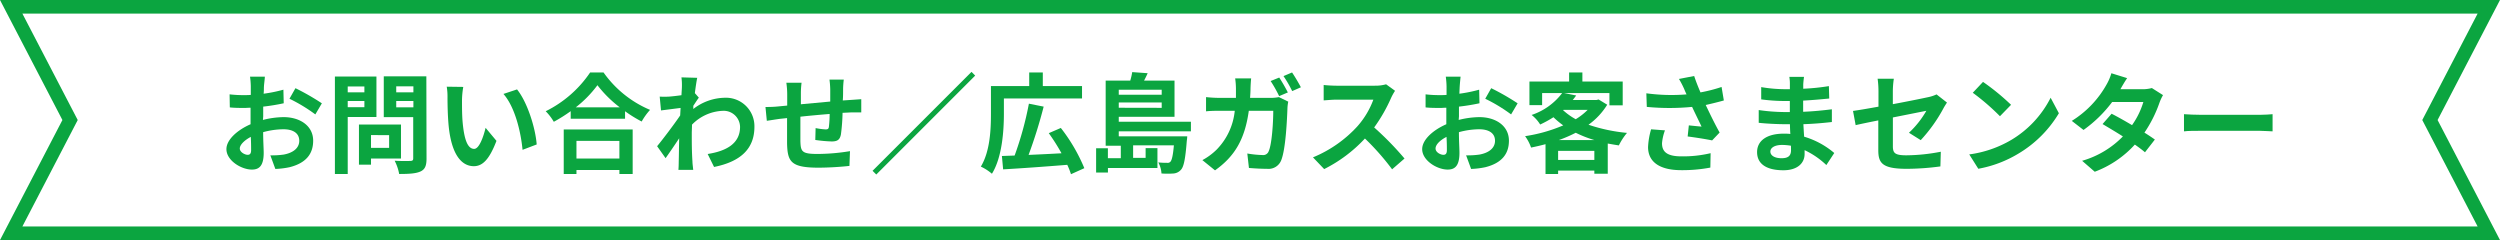
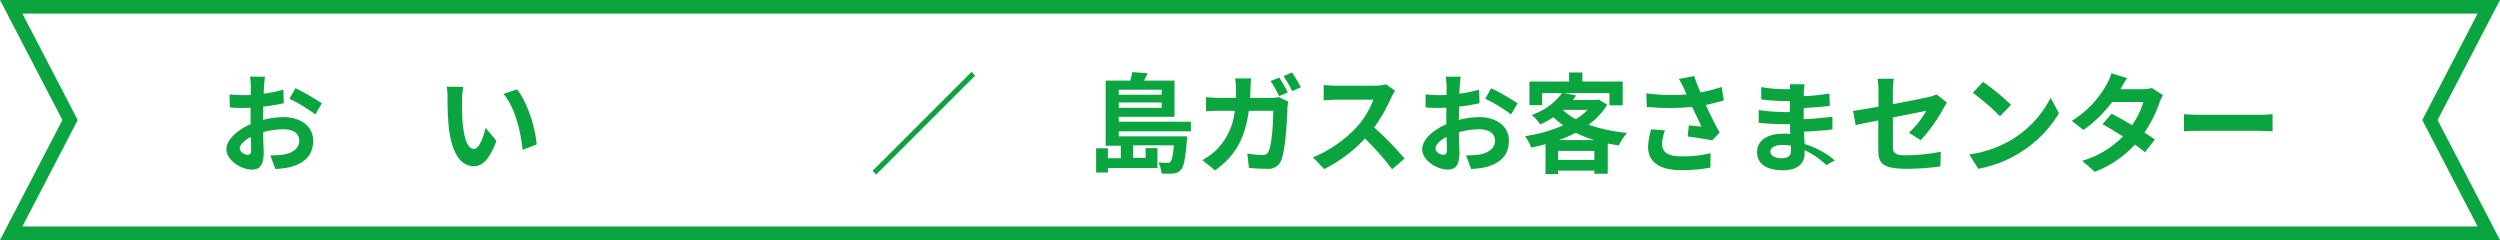
<svg xmlns="http://www.w3.org/2000/svg" viewBox="0 0 551.95 53">
  <defs>
    <style>.cls-1{fill:none;stroke:#0ba540;stroke-miterlimit:10;stroke-width:3px;}.cls-2{fill:#0ba540;}</style>
  </defs>
  <title>title-contact</title>
  <g id="レイヤー_2" data-name="レイヤー 2">
    <g id="コンテンツ">
      <polygon class="cls-1" points="549.48 1.5 2.47 1.5 15.47 26.5 2.47 51.5 549.48 51.5 536.48 26.5 549.48 1.5" />
      <path class="cls-2" d="M58.05,26.48a19.23,19.23,0,0,1,4.56-.62c3.65,0,6.53,1.94,6.53,5.2,0,2.81-1.46,4.92-5.23,5.86a18.38,18.38,0,0,1-3.12.38l-1.1-3a18.52,18.52,0,0,0,2.92-.17c1.92-.34,3.46-1.32,3.46-3.05s-1.44-2.54-3.5-2.54a17.24,17.24,0,0,0-4.47.64c0,1.9.12,3.72.12,4.54,0,3-1.08,3.72-2.61,3.72-2.33,0-5.62-2-5.62-4.51,0-2.09,2.42-4.23,5.33-5.5,0-.55,0-1.1,0-1.65v-2c-.45,0-.88.05-1.27.05-1.08,0-2.28,0-3.31-.12l-.05-2.88A25.65,25.65,0,0,0,54,21c.43,0,.89,0,1.37-.05,0-.84,0-1.53,0-1.94a17.33,17.33,0,0,0-.17-2.09h3.27c0,.44-.15,1.47-.19,2.07s0,1.1-.08,1.7a31.72,31.72,0,0,0,4.37-.89l.07,3a45.61,45.61,0,0,1-4.53.74c0,.72,0,1.44,0,2.14Zm-2.61,6.67c0-.6,0-1.68-.07-2.93C53.9,31,52.94,32,52.94,32.79s1.11,1.39,1.73,1.39C55.1,34.18,55.44,34,55.44,33.15Zm9.79-13.68a53,53,0,0,1,5.83,3.34l-1.44,2.45a35.66,35.66,0,0,0-5.71-3.46Z" />
-       <path class="cls-2" d="M76.77,25.83V38.41H73.94V16.9h9.17v8.93Zm0-6.74v1.29h3.68V19.09Zm3.68,4.58V22.3H76.77v1.37ZM81.91,35v1.35H79.25V27.49h9.28V35Zm0-5.18v2.83h4V29.84ZM94.17,35c0,1.58-.33,2.4-1.34,2.86s-2.5.55-4.7.55a10.59,10.59,0,0,0-1-2.93c1.39.1,3,.07,3.48.05s.62-.15.62-.58V25.86h-6.5v-9h9.4ZM87.48,19.06v1.32h3.79V19.06Zm3.79,4.64V22.3H87.48v1.4Z" />
      <path class="cls-2" d="M102,22.11c0,1.54,0,3.34.15,5,.33,3.43,1,5.76,2.54,5.76,1.13,0,2.07-2.78,2.52-4.65l2.4,2.88c-1.58,4.12-3.07,5.59-5,5.59-2.59,0-4.87-2.35-5.54-8.74-.22-2.18-.27-4.94-.27-6.41a13.23,13.23,0,0,0-.17-2.4l3.65.05A18.58,18.58,0,0,0,102,22.11Zm16.52,9.77-3.15,1.2c-.36-3.82-1.63-9.41-4.22-12.34l3-1C116.4,22.5,118.22,28.23,118.49,31.88Z" />
-       <path class="cls-2" d="M133.25,16a23.94,23.94,0,0,0,10.27,8.26,13.74,13.74,0,0,0-1.85,2.57A29.05,29.05,0,0,1,138,24.56v1.66h-12V24.54a34.37,34.37,0,0,1-3.73,2.35,11.5,11.5,0,0,0-1.79-2.33A25.42,25.42,0,0,0,130.29,16Zm-8.79,12.58h15.22v9.84h-2.93v-.89h-9.48v.89h-2.81Zm12.36-4.89a26.43,26.43,0,0,1-4.92-4.88,25,25,0,0,1-4.77,4.88Zm-9.55,7.41V35h9.48V31.11Z" />
-       <path class="cls-2" d="M154.29,21.56c-.31.41-.81,1.18-1.22,1.8,0,.24,0,.46,0,.7a11.62,11.62,0,0,1,7-2.48A6.28,6.28,0,0,1,166.56,28c0,4.8-3,7.68-8.91,8.86L156.24,34c4.17-.65,7.15-2.33,7.15-6a3.62,3.62,0,0,0-3.86-3.53,10,10,0,0,0-6.75,3.05c0,.67-.05,1.34-.05,2,0,1.94,0,3.93.15,6.17,0,.43.12,1.29.17,1.82h-3.27c.05-.5.07-1.37.07-1.75.05-1.85.05-3.22.1-5.23-1,1.51-2.18,3.24-3,4.39l-1.87-2.64c1.34-1.63,3.74-4.8,5.09-6.79l.09-1.66-4.32.55-.29-3.05a18.18,18.18,0,0,0,2.07,0c.69-.05,1.73-.17,2.73-.31.05-.89.1-1.56.1-1.83a12.68,12.68,0,0,0-.1-2.11l3.48.1c-.14.67-.33,1.89-.52,3.38Z" />
-       <path class="cls-2" d="M186.29,17.57a19.63,19.63,0,0,0-.15,2.05c0,.93,0,1.77-.07,2.56l1.8-.12,2.28-.16v2.92c-.41,0-1.66,0-2.3,0l-1.83.09a41.78,41.78,0,0,1-.36,4.76c-.24,1.24-.84,1.56-2.06,1.56A31,31,0,0,1,180,30.9l.07-2.62a15.61,15.61,0,0,0,2.19.29c.48,0,.67-.1.74-.55a24.89,24.89,0,0,0,.17-2.86c-2.09.17-4.42.38-6.46.6,0,2.18,0,4.37,0,5.38.08,2.32.27,2.85,3.84,2.85a45,45,0,0,0,7.11-.62l-.12,3.26a67.21,67.21,0,0,1-6.77.39c-6.17,0-6.91-1.3-7-5.4,0-1,0-3.32,0-5.55l-1.61.17c-.75.1-2.23.34-2.86.43L169,23.62c.67,0,1.78,0,3-.14l1.8-.17v-2.4a18,18,0,0,0-.19-2.64h3.36a18.09,18.09,0,0,0-.15,2.47c0,.56,0,1.35,0,2.28l6.48-.6V19.74a19,19,0,0,0-.17-2.17Z" />
      <path class="cls-2" d="M214.49,15.87l.81.82L193.46,38.53l-.82-.82Z" />
-       <path class="cls-2" d="M221.64,25.09c0,3.79-.39,9.65-2.64,13.27a10.91,10.91,0,0,0-2.45-1.58c2.06-3.39,2.23-8.31,2.23-11.69V19h8.45V16h3v3h8.66v2.74H221.64Zm14.81,13.37a15.77,15.77,0,0,0-.82-2.07c-5.06.41-10.44.79-14.16,1l-.27-2.95,2.81-.1a73.36,73.36,0,0,0,3.15-11.45l3.26.65a106.85,106.85,0,0,1-3.33,10.66c2.28-.1,4.8-.22,7.27-.36a44.2,44.2,0,0,0-2.81-4.44l2.66-1.15a38,38,0,0,1,5.19,8.88Z" />
      <path class="cls-2" d="M247,29V30.1h15.12a9.63,9.63,0,0,1-.1,1c-.31,3.93-.65,5.71-1.29,6.38a2.41,2.41,0,0,1-1.61.82,18.41,18.41,0,0,1-2.69,0,5.72,5.72,0,0,0-.7-2.44,18.3,18.3,0,0,0,1.95.09.82.82,0,0,0,.72-.24c.31-.33.57-1.32.77-3.62h-9v2.76h2.76V32.7h2.61v4.39H244.61v1H242V32.74h2.6v2.19h2.85V32.17h-3.34V17.79h5.43a13.6,13.6,0,0,0,.43-1.87l3.41.24c-.24.57-.53,1.13-.79,1.63h6.72v8H247v1.08h15.93V29Zm0-9.19v1.1h9.48v-1.1Zm9.48,4V22.62H247v1.17Z" />
      <path class="cls-2" d="M280.53,21.61a9.45,9.45,0,0,0,1.83-.17l2.06,1a10.17,10.17,0,0,0-.17,1.25c-.09,2.59-.38,9.31-1.41,11.76a3,3,0,0,1-3.1,1.82c-1.37,0-2.81-.09-4-.19l-.36-3.19a22.88,22.88,0,0,0,3.36.34,1.28,1.28,0,0,0,1.37-.87c.69-1.51,1-6.31,1-8.9h-5.4c-.88,6.36-3.16,10.1-7.46,13.15l-2.79-2.26a13.62,13.62,0,0,0,3.15-2.32,14.21,14.21,0,0,0,4-8.57h-3.17c-.81,0-2.14,0-3.17.12V21.44a29.35,29.35,0,0,0,3.17.17h3.43c0-.68,0-1.37,0-2.09a17.09,17.09,0,0,0-.17-2.21h3.53c-.07.58-.12,1.58-.14,2.16,0,.74-.05,1.44-.1,2.14Zm1.88-.39a28.27,28.27,0,0,0-1.88-3.33l1.9-.77a35.34,35.34,0,0,1,1.9,3.29ZM285.26,16c.63.92,1.51,2.43,1.95,3.27l-1.92.84a25.92,25.92,0,0,0-1.92-3.31Z" />
      <path class="cls-2" d="M308,20.05a11.15,11.15,0,0,0-.84,1.49,35.48,35.48,0,0,1-3.77,6.6,66.93,66.93,0,0,1,6.7,6.86l-2.74,2.38a54.9,54.9,0,0,0-6-6.8,31.5,31.5,0,0,1-9,6.75l-2.47-2.59a27.34,27.34,0,0,0,9.84-6.89A18.54,18.54,0,0,0,303.21,22h-8.13c-1,0-2.33.14-2.84.16v-3.4c.65.09,2.12.16,2.84.16h8.45a8.59,8.59,0,0,0,2.49-.31Z" />
      <path class="cls-2" d="M322.05,26.48a19.23,19.23,0,0,1,4.56-.62c3.65,0,6.53,1.94,6.53,5.2,0,2.81-1.46,4.92-5.23,5.86a18.38,18.38,0,0,1-3.12.38l-1.1-3a18.52,18.52,0,0,0,2.92-.17c1.92-.34,3.46-1.32,3.46-3.05s-1.44-2.54-3.5-2.54a17.24,17.24,0,0,0-4.47.64c0,1.9.12,3.72.12,4.54,0,3-1.08,3.72-2.61,3.72-2.33,0-5.62-2-5.62-4.51,0-2.09,2.42-4.23,5.33-5.5,0-.55,0-1.1,0-1.65v-2c-.45,0-.89.05-1.27.05-1.08,0-2.28,0-3.31-.12l0-2.88A25.56,25.56,0,0,0,318,21c.43,0,.89,0,1.37-.05,0-.84,0-1.53,0-1.94a19.64,19.64,0,0,0-.17-2.09h3.27c-.05.44-.15,1.47-.19,2.07s-.05,1.1-.08,1.7a31.72,31.72,0,0,0,4.37-.89l.07,3a45.61,45.61,0,0,1-4.53.74c0,.72,0,1.44,0,2.14Zm-2.61,6.67c0-.6,0-1.68-.08-2.93-1.46.75-2.42,1.73-2.42,2.57s1.11,1.39,1.73,1.39C319.1,34.18,319.44,34,319.44,33.15Zm9.79-13.68a53,53,0,0,1,5.83,3.34l-1.44,2.45a35.66,35.66,0,0,0-5.71-3.46Z" />
      <path class="cls-2" d="M354.84,23.12a15.35,15.35,0,0,1-4.13,4.42,37.5,37.5,0,0,0,8.5,1.8,13.64,13.64,0,0,0-1.8,2.76c-.84-.12-1.66-.27-2.45-.41v6.67H352v-.7h-8v.75h-2.78V31.83c-1.06.29-2.11.53-3.19.75a9.61,9.61,0,0,0-1.32-2.52,34.12,34.12,0,0,0,8.42-2.38,18.74,18.74,0,0,1-2.16-1.8,24.38,24.38,0,0,1-2.93,1.61,8,8,0,0,0-1.89-2.11,14,14,0,0,0,6.74-4.83h-4.42v2.66h-2.8V18h8.76V16h2.93V18h8.9v5.25h-2.93V20.55h-10l2.66.53c-.24.34-.5.67-.76,1h5.23l.48-.12ZM352,35.31v-2h-8v2ZM352,30.92a25.46,25.46,0,0,1-4.11-1.61,30.44,30.44,0,0,1-3.72,1.61Zm-6.91-6.6a13.92,13.92,0,0,0,2.8,2,13.76,13.76,0,0,0,2.64-2.07h-5.32Z" />
      <path class="cls-2" d="M380.59,22.18c-1.2.34-2.59.68-4,1,.91,1.92,2,4.18,3.07,6.08L378,31c-1.3-.27-3.65-.65-5.4-.87l.26-2.45c.8.08,2.09.22,2.81.27-.57-1.2-1.39-2.86-2.09-4.35a52,52,0,0,1-10,0l-.1-3a41.25,41.25,0,0,0,8.88.24c-.19-.39-.36-.77-.5-1.13a20.27,20.27,0,0,0-1.18-2.28l3.36-.65c.41,1.25.86,2.37,1.39,3.62a33.44,33.44,0,0,0,4.66-1.2Zm-13,6.6a10.63,10.63,0,0,0-.65,2.84c0,1.72.89,2.9,4.25,2.9a26.3,26.3,0,0,0,6.48-.7L377.61,37a33.39,33.39,0,0,1-6.4.57c-4.78,0-7.35-1.8-7.35-5.11a16.34,16.34,0,0,1,.67-3.91Z" />
-       <path class="cls-2" d="M403.22,36.44a18,18,0,0,0-4.8-3.29c0,.31,0,.6,0,.84,0,2-1.54,3.6-4.68,3.6-3.8,0-5.81-1.44-5.81-4s2.2-4.08,5.88-4.08c.5,0,1,0,1.46.07-.05-.72-.07-1.46-.09-2.16H394c-1.39,0-4.13-.12-5.71-.31l0-2.81a42.27,42.27,0,0,0,5.74.44h1.13V22.3H394a38.94,38.94,0,0,1-5.16-.36l0-2.71a31.12,31.12,0,0,0,5.16.46h1.17V18.61a9.19,9.19,0,0,0-.12-1.64h3.24c-.07.49-.14,1.08-.17,1.68l0,.94a47.47,47.47,0,0,0,5.66-.58l.08,2.74c-1.56.15-3.48.34-5.76.46l0,2.47c2.4-.1,4.39-.31,6.34-.55v2.81c-2.14.24-4,.4-6.29.48.05.88.1,1.84.17,2.76a18.23,18.23,0,0,1,6.65,3.6Zm-7.82-4.27a12.3,12.3,0,0,0-1.95-.17c-1.68,0-2.59.65-2.59,1.46s.84,1.47,2.47,1.47c1.28,0,2.09-.39,2.09-1.75C395.42,32.91,395.42,32.58,395.4,32.17Z" />
+       <path class="cls-2" d="M403.22,36.44a18,18,0,0,0-4.8-3.29c0,.31,0,.6,0,.84,0,2-1.54,3.6-4.68,3.6-3.8,0-5.81-1.44-5.81-4s2.2-4.08,5.88-4.08c.5,0,1,0,1.46.07-.05-.72-.07-1.46-.09-2.16H394c-1.39,0-4.13-.12-5.71-.31l0-2.81a42.27,42.27,0,0,0,5.74.44h1.13V22.3H394a38.94,38.94,0,0,1-5.16-.36l0-2.71a31.12,31.12,0,0,0,5.16.46h1.17V18.61h3.24c-.07.49-.14,1.08-.17,1.68l0,.94a47.47,47.47,0,0,0,5.66-.58l.08,2.74c-1.56.15-3.48.34-5.76.46l0,2.47c2.4-.1,4.39-.31,6.34-.55v2.81c-2.14.24-4,.4-6.29.48.05.88.1,1.84.17,2.76a18.23,18.23,0,0,1,6.65,3.6Zm-7.82-4.27a12.3,12.3,0,0,0-1.95-.17c-1.68,0-2.59.65-2.59,1.46s.84,1.47,2.47,1.47c1.28,0,2.09-.39,2.09-1.75C395.42,32.91,395.42,32.58,395.4,32.17Z" />
      <path class="cls-2" d="M421.46,29.31a20.48,20.48,0,0,0,3.84-4.85l-7.39,1.47v6.36c0,1.49.43,2,3,2a40.83,40.83,0,0,0,7.58-.79l-.09,3.24a56.25,56.25,0,0,1-7.44.53c-5.48,0-6.27-1.32-6.27-4.15V26.58c-2.13.43-4,.81-5,1.05l-.58-3.14c1.13-.15,3.24-.51,5.62-.94V20.12a20.21,20.21,0,0,0-.19-2.74h3.58a19.75,19.75,0,0,0-.22,2.74V23c3.5-.65,6.86-1.34,7.94-1.58a7.91,7.91,0,0,0,1.71-.58l2.3,1.8c-.21.34-.57.87-.79,1.3a33.86,33.86,0,0,1-5,7Z" />
      <path class="cls-2" d="M444,30.92a22.81,22.81,0,0,0,8.74-9.34L454.56,25a25.62,25.62,0,0,1-8.88,8.88,26,26,0,0,1-8.91,3.38l-2-3.17A24.66,24.66,0,0,0,444,30.92Zm0-7.78-2.45,2.52a50.19,50.19,0,0,0-6-5.18l2.26-2.4A50.38,50.38,0,0,1,444,23.14Z" />
      <path class="cls-2" d="M477.55,21a10.79,10.79,0,0,0-.79,1.7,28.09,28.09,0,0,1-3.31,6.58c.88.55,1.7,1.1,2.3,1.53l-2.18,2.81c-.58-.5-1.35-1.08-2.24-1.7a22.7,22.7,0,0,1-8.85,6l-2.79-2.42a20.4,20.4,0,0,0,9-5.38c-1.64-1.05-3.27-2-4.49-2.73l2-2.28c1.27.65,2.9,1.56,4.51,2.52a17.46,17.46,0,0,0,2.5-5.11h-6.89A28.47,28.47,0,0,1,460,28.69l-2.59-2a22.07,22.07,0,0,0,7.66-8,11.3,11.3,0,0,0,1.08-2.52l3.48,1.08c-.58.84-1.2,1.94-1.49,2.45l0,0H473a8,8,0,0,0,2.09-.26Z" />
      <path class="cls-2" d="M482.18,25.21c.86.07,2.62.14,3.87.14h12.88c1.11,0,2.19-.09,2.81-.14V29c-.57,0-1.8-.12-2.81-.12H486.05c-1.37,0-3,0-3.87.12Z" />
    </g>
  </g>
</svg>